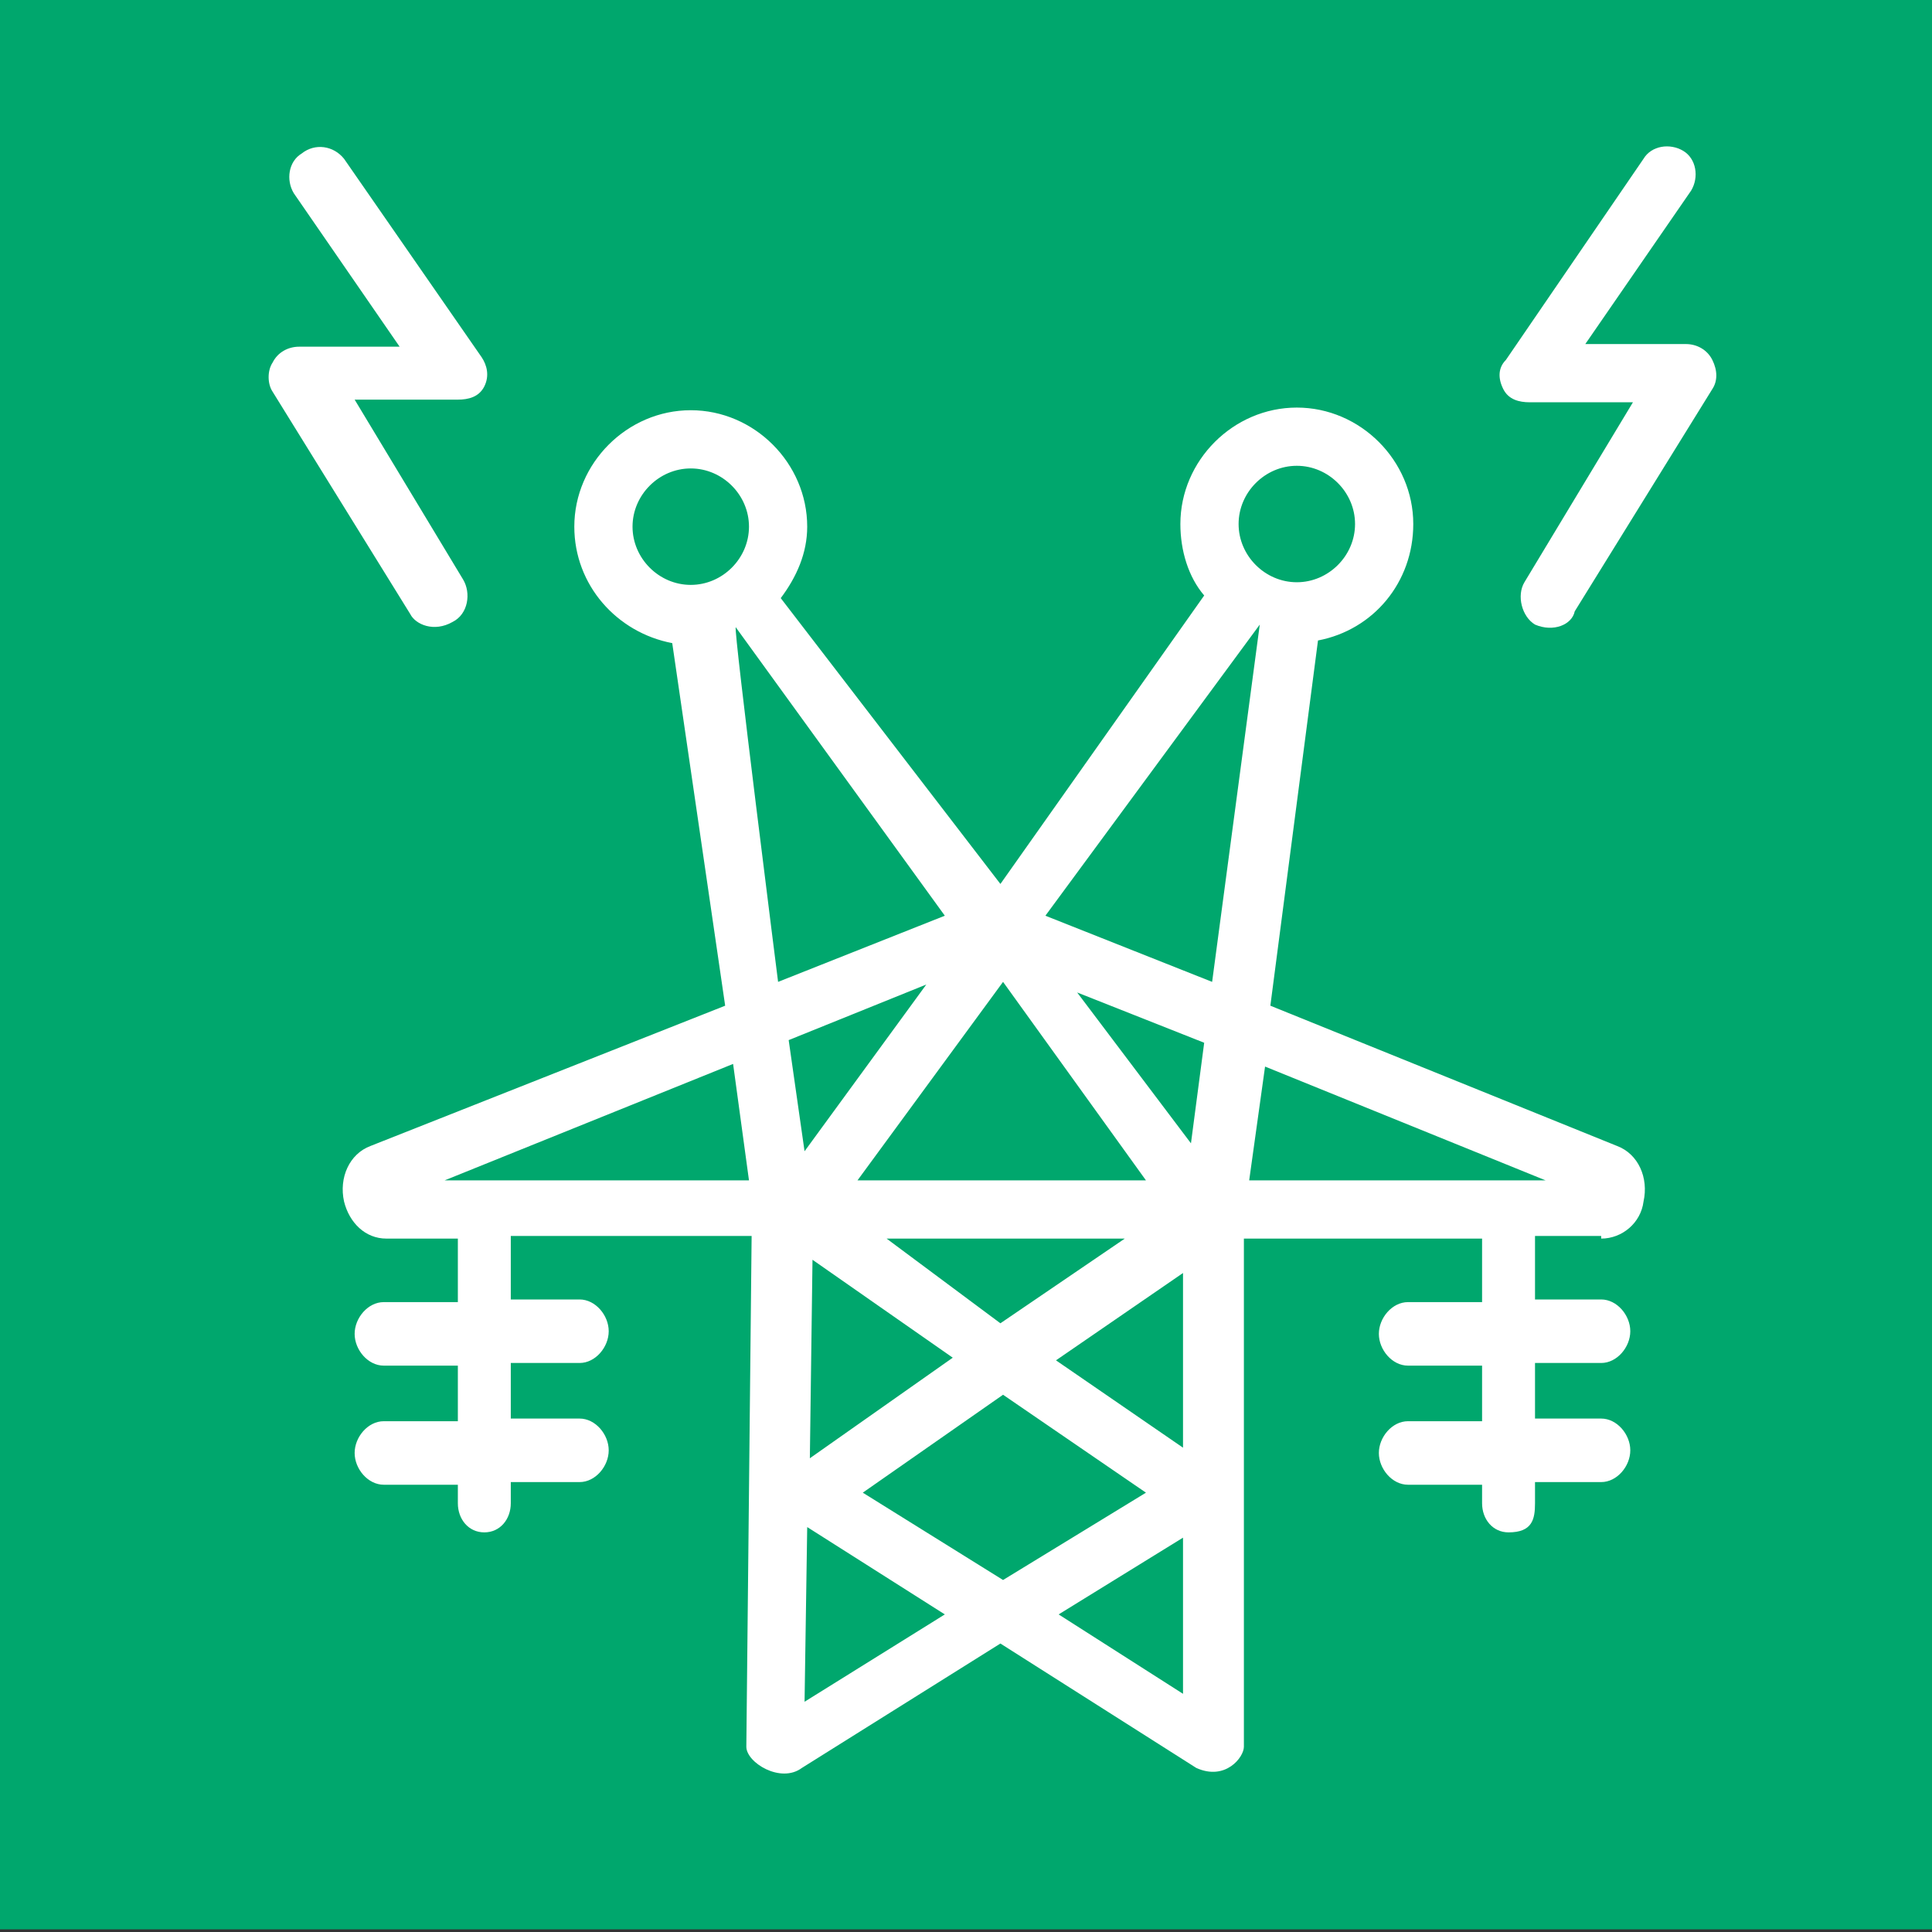
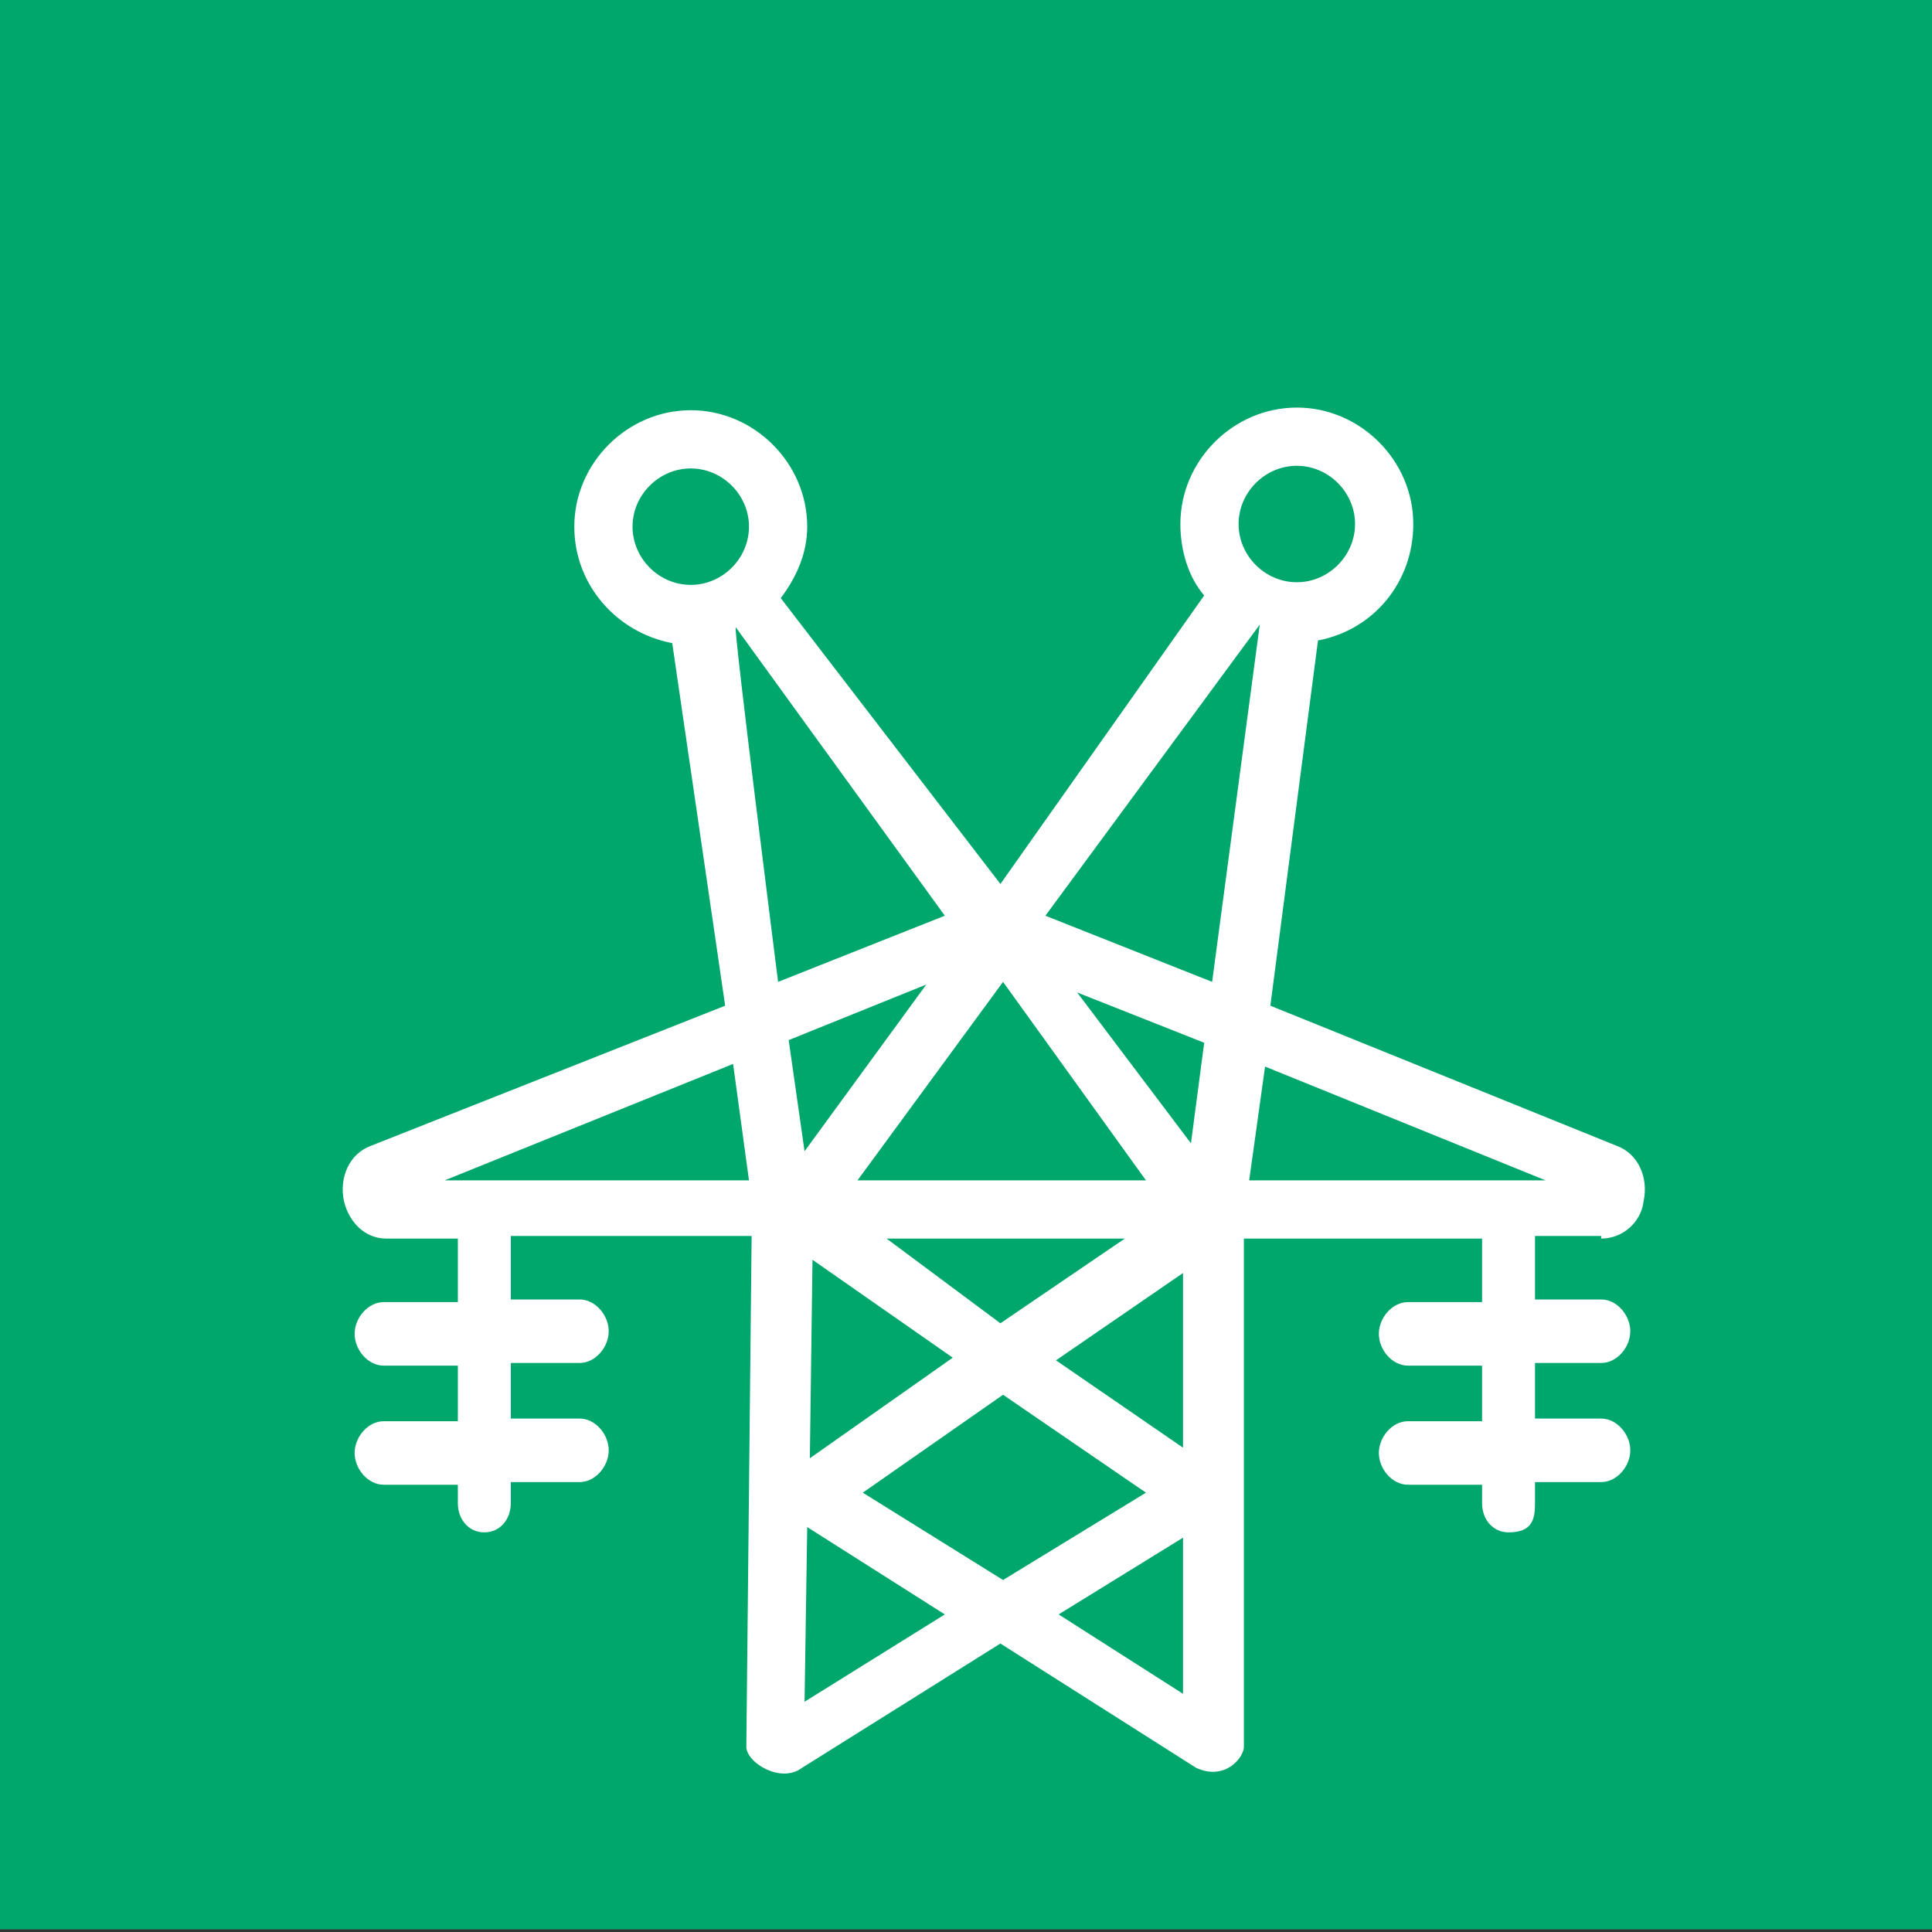
<svg xmlns="http://www.w3.org/2000/svg" version="1.1" id="Layer_1" x="0px" y="0px" viewBox="0 0 73 73" style="enable-background:new 0 0 73 73;" xml:space="preserve">
  <rect x="0" y="0" width="73" height="73" fill="#333333" stroke="none" />
  <style type="text/css">
	.st0{fill:#00A76D;}
	.st1{fill:#FFFFFF;}
</style>
  <g>
    <rect x="0" y="-0.1" class="st0" width="73" height="73" />
    <g>
-       <path class="st1" d="M58,23.6c-0.5-0.3-0.7-1.1-0.4-1.6l4.1-6.8h-3.9c-0.4,0-0.8-0.1-1-0.5c-0.2-0.4-0.2-0.8,0.1-1.1L62.1,6    c0.3-0.5,1-0.6,1.5-0.3c0.5,0.3,0.6,1,0.3,1.5l-4,5.8h3.8c0.4,0,0.8,0.2,1,0.6c0.2,0.4,0.2,0.8,0,1.1l-5.2,8.4    C59.4,23.6,58.7,23.9,58,23.6z" />
-       <path class="st1" d="M15.5,23.2l-5.2-8.4c-0.2-0.3-0.2-0.8,0-1.1c0.2-0.4,0.6-0.6,1-0.6h3.8l-4-5.8c-0.3-0.5-0.2-1.2,0.3-1.5    C11.9,5.4,12.6,5.5,13,6l5.2,7.5c0.2,0.3,0.3,0.7,0.1,1.1c-0.2,0.4-0.6,0.5-1,0.5h-3.9l4.1,6.8c0.3,0.5,0.2,1.3-0.4,1.6    C16.4,23.9,15.7,23.6,15.5,23.2z" />
      <path class="st1" d="M60.5,46.8c0.8,0,1.5-0.6,1.6-1.4c0.2-0.9-0.2-1.8-1-2.1L48,38l1.8-13.8c2.1-0.4,3.6-2.2,3.6-4.4    c0-2.4-2-4.4-4.4-4.4c-2.4,0-4.4,2-4.4,4.4c0,1,0.3,2,0.9,2.7l-7.7,10.9l-8.3-10.8c0.6-0.8,1-1.7,1-2.7c0-2.4-2-4.4-4.4-4.4    c-2.4,0-4.4,2-4.4,4.4c0,2.2,1.6,4,3.7,4.4l2,13.7L14,43.3c-0.8,0.3-1.2,1.2-1,2.1c0.2,0.8,0.8,1.4,1.6,1.4h2.7v2.4h-2.8    c-0.6,0-1.1,0.6-1.1,1.2c0,0.6,0.5,1.2,1.1,1.2h2.8v2.1h-2.8c-0.6,0-1.1,0.6-1.1,1.2c0,0.6,0.5,1.2,1.1,1.2h2.8v0.7    c0,0.6,0.4,1.1,1,1.1c0.6,0,1-0.5,1-1.1V56h2.6c0.6,0,1.1-0.6,1.1-1.2c0-0.6-0.5-1.2-1.1-1.2h-2.6v-2.1h2.6c0.6,0,1.1-0.6,1.1-1.2    c0-0.6-0.5-1.2-1.1-1.2h-2.6v-2.4h9.1L28.2,66c0,0.6,1.3,1.4,2.1,0.8l7.5-4.7l7.4,4.7c1.1,0.5,1.8-0.4,1.8-0.8V46.8h9v2.4h-2.8    c-0.6,0-1.1,0.6-1.1,1.2c0,0.6,0.5,1.2,1.1,1.2H56v2.1h-2.8c-0.6,0-1.1,0.6-1.1,1.2c0,0.6,0.5,1.2,1.1,1.2H56v0.7    c0,0.6,0.4,1.1,1,1.1c0.9,0,1-0.5,1-1.1V56h2.5c0.6,0,1.1-0.6,1.1-1.2c0-0.6-0.5-1.2-1.1-1.2H58v-2.1h2.5c0.6,0,1.1-0.6,1.1-1.2    c0-0.6-0.5-1.2-1.1-1.2H58v-2.4H60.5z M49,17.6c1.2,0,2.2,1,2.2,2.2c0,1.2-1,2.2-2.2,2.2c-1.2,0-2.2-1-2.2-2.2    C46.8,18.6,47.8,17.6,49,17.6z M43.3,44.6H32.4l5.5-7.5L43.3,44.6z M33.5,46.8h9L37.8,50L33.5,46.8z M36,51.3l-5.4,3.8l0.1-7.5    L36,51.3z M26.1,22.1c-1.2,0-2.2-1-2.2-2.2c0-1.2,1-2.2,2.2-2.2c1.2,0,2.2,1,2.2,2.2C28.3,21.1,27.3,22.1,26.1,22.1z M16.8,44.6    l10.9-4.4l0.6,4.4H16.8z M29.4,37.1c0,0-1.7-13.4-1.6-13.4l7.9,10.9L29.4,37.1z M29.8,39.3l5.2-2.1l-4.6,6.3L29.8,39.3z     M30.4,64.3l0.1-6.6l5.2,3.3L30.4,64.3z M32.6,56.4l5.3-3.7l5.4,3.7l-5.4,3.3L32.6,56.4z M44.7,64l-4.7-3l4.7-2.9V64z M44.7,54.7    l-4.8-3.3l4.8-3.3V54.7z M45,43.2l-4.3-5.7l4.8,1.9L45,43.2z M45.8,37.1l-6.3-2.5l8.1-11L45.8,37.1z M47.2,44.6l0.6-4.3l10.6,4.3    H47.2z" />
    </g>
  </g>
</svg>